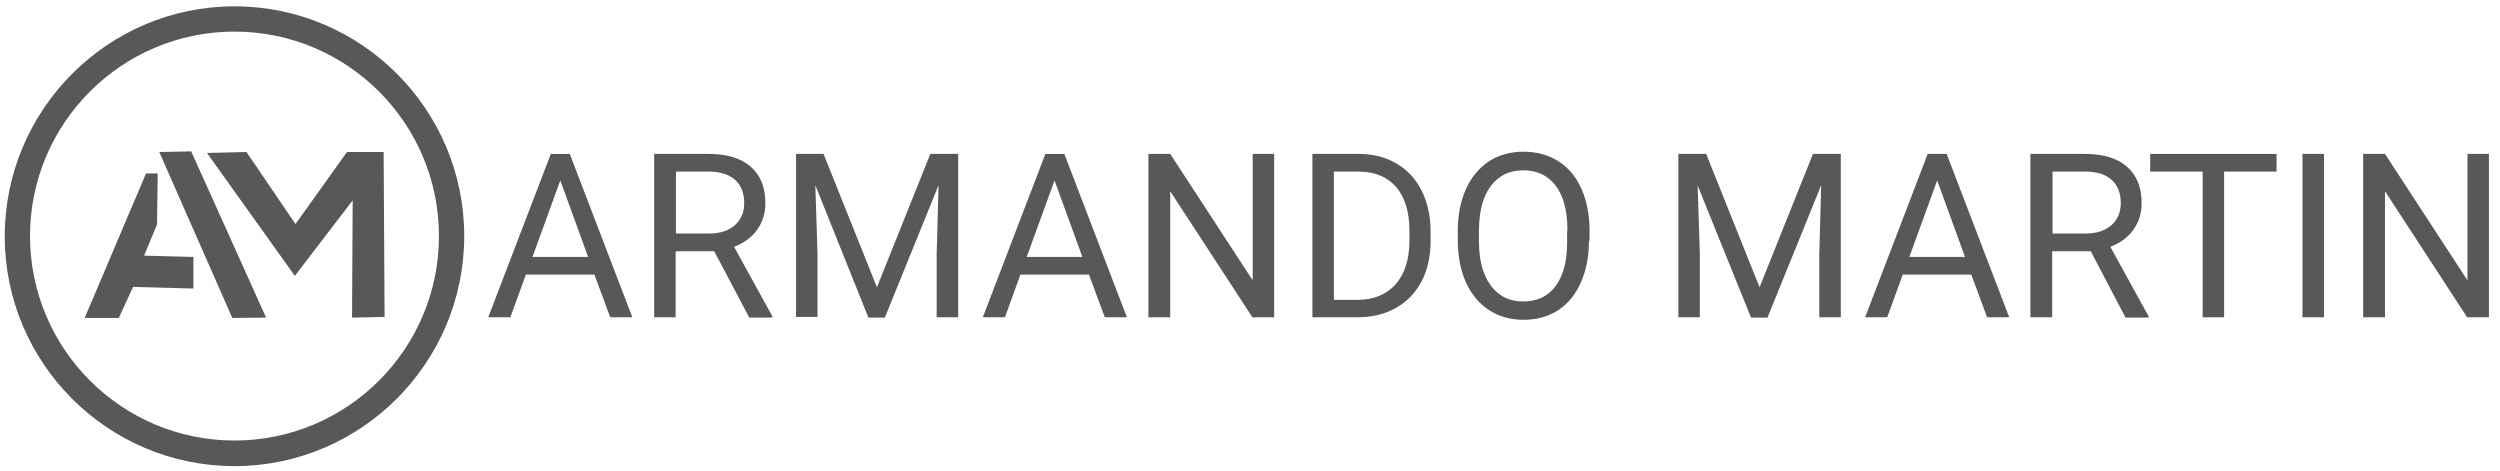
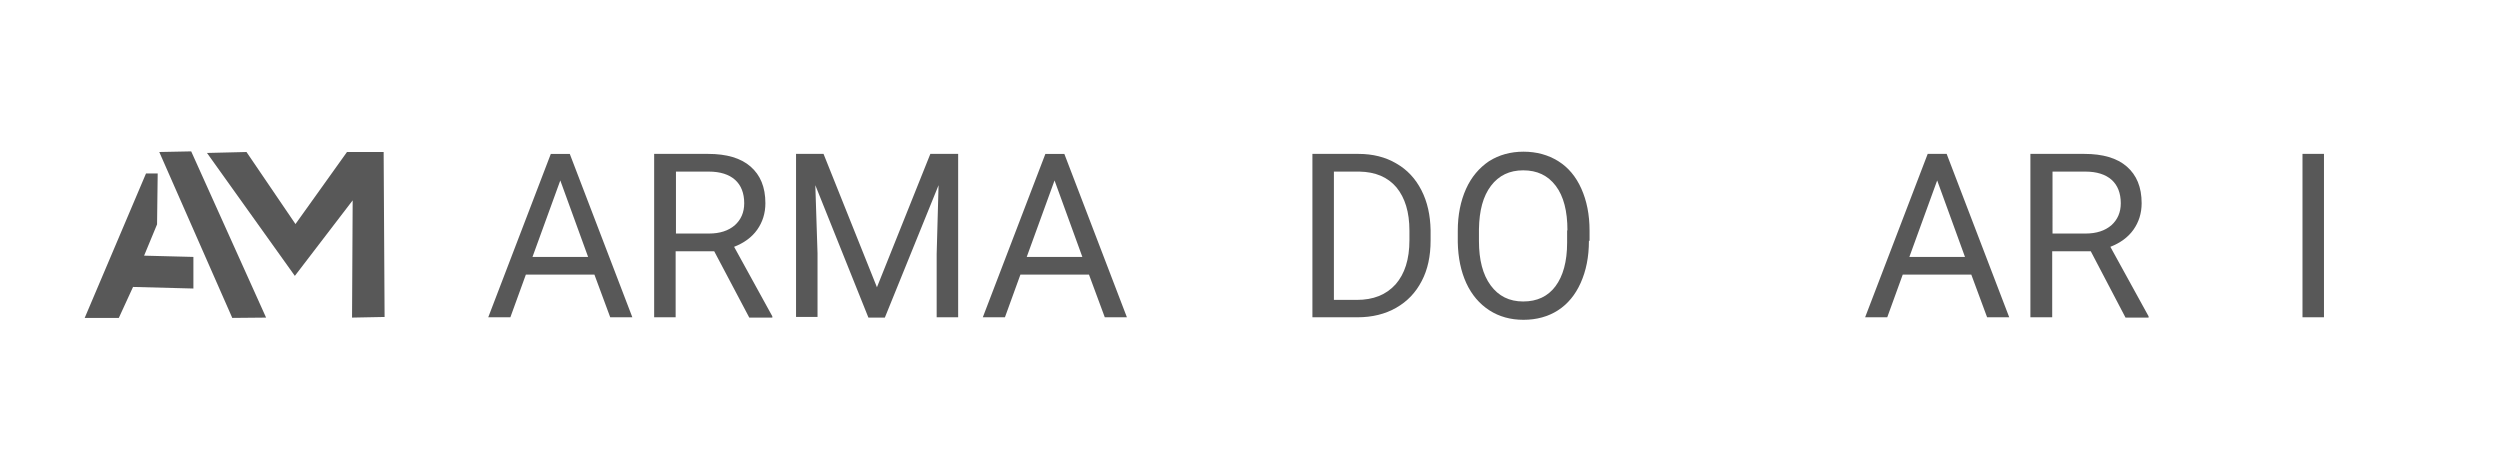
<svg xmlns="http://www.w3.org/2000/svg" version="1.0" id="Livello_1" x="0px" y="0px" viewBox="0 0 791.1 149.2" style="enable-background:new 0 0 791.1 149.2;" xml:space="preserve">
  <style type="text/css"> .st0{fill:#585858;} .st1{fill:#585858;stroke:#F00000;stroke-width:8;stroke-miterlimit:10;} </style>
  <g>
-     <path class="st0" d="M74.2,147.5c-40.1,0-72.7-32.6-72.7-72.7S34.1,2,74.2,2c40.1,0,72.7,32.6,72.7,72.7S114.3,147.5,74.2,147.5z M74.2,10c-35.7,0-64.7,29-64.7,64.7s29,64.7,64.7,64.7c35.7,0,64.7-29,64.7-64.7S109.9,10,74.2,10z" />
-   </g>
+     </g>
  <g>
    <path class="st1" d="M37.5,100.5" />
  </g>
  <g>
    <polyline class="st0" points="50.4,48.1 60.5,47.9 84.2,100.5 73.5,100.6 " />
  </g>
  <g>
    <polyline class="st0" points="65.5,48.4 78,48.1 93.5,70.9 109.8,48.1 121.4,48.1 121.7,100.3 111.4,100.5 111.6,63.4 93.3,87.3 " />
  </g>
  <g>
    <polyline class="st0" points="46.2,54.9 26.8,100.6 37.6,100.6 42.1,90.8 61.2,91.3 61.2,81.3 45.6,80.9 49.7,71 49.9,54.9 " />
  </g>
  <g> </g>
  <g> </g>
  <g> </g>
  <g> </g>
  <g> </g>
  <g>
    <path class="st0" d="M188.1,86.9h-21.7l-4.9,13.5h-7l19.8-51.7h6l19.8,51.7h-7L188.1,86.9z M168.5,81.3h17.6l-8.8-24.2L168.5,81.3z " />
    <path class="st0" d="M226,79.5h-12.2v20.9H207V48.7h17.1c5.8,0,10.3,1.3,13.4,4c3.1,2.7,4.7,6.5,4.7,11.6c0,3.2-0.9,6-2.6,8.4 c-1.7,2.4-4.2,4.2-7.3,5.4l12.1,22v0.4h-7.3L226,79.5z M213.9,73.9h10.5c3.4,0,6.1-0.9,8.1-2.6c2-1.8,3-4.1,3-7 c0-3.2-1-5.7-2.9-7.4c-1.9-1.7-4.7-2.6-8.3-2.6h-10.4V73.9z" />
    <path class="st0" d="M260.6,48.7l16.9,42.2l16.9-42.2h8.8v51.7h-6.8V80.3l0.6-21.7l-17,41.9h-5.2L258,58.6l0.7,21.6v20.1h-6.8V48.7 H260.6z" />
    <path class="st0" d="M344.6,86.9h-21.7l-4.9,13.5h-7l19.8-51.7h6l19.8,51.7h-7L344.6,86.9z M324.9,81.3h17.6l-8.8-24.2L324.9,81.3z " />
-     <path class="st0" d="M403.2,100.4h-6.9l-26-39.9v39.9h-6.9V48.7h6.9l26.1,40v-40h6.8V100.4z" />
    <path class="st0" d="M415.3,100.4V48.7h14.6c4.5,0,8.5,1,11.9,3c3.5,2,6.1,4.8,8,8.5c1.9,3.7,2.8,7.9,2.9,12.6v3.3 c0,4.9-0.9,9.2-2.8,12.8c-1.9,3.7-4.6,6.5-8.1,8.5c-3.5,2-7.6,3-12.2,3H415.3z M422.1,54.3v40.6h7.2c5.3,0,9.3-1.6,12.3-4.9 c2.9-3.3,4.4-7.9,4.4-14v-3c0-5.9-1.4-10.4-4.1-13.7c-2.8-3.3-6.7-4.9-11.7-5H422.1z" />
    <path class="st0" d="M502.8,76.2c0,5.1-0.9,9.5-2.6,13.3c-1.7,3.8-4.1,6.7-7.2,8.7c-3.1,2-6.8,3-10.9,3c-4.1,0-7.7-1-10.8-3 c-3.1-2-5.6-4.9-7.3-8.6c-1.7-3.7-2.6-8-2.7-12.9V73c0-5,0.9-9.4,2.6-13.2c1.7-3.8,4.2-6.7,7.3-8.8c3.2-2,6.8-3,10.9-3 c4.1,0,7.8,1,11,3c3.2,2,5.6,4.9,7.3,8.7c1.7,3.8,2.6,8.2,2.6,13.3V76.2z M496,72.9c0-6.1-1.2-10.8-3.7-14.1 c-2.5-3.3-5.9-4.9-10.3-4.9c-4.3,0-7.7,1.6-10.2,4.9c-2.5,3.3-3.7,7.8-3.8,13.7v3.8c0,5.9,1.2,10.6,3.7,14s5.9,5.1,10.3,5.1 c4.4,0,7.8-1.6,10.2-4.8s3.7-7.8,3.7-13.8V72.9z" />
-     <path class="st0" d="M539.9,48.7l16.9,42.2l16.9-42.2h8.8v51.7h-6.8V80.3l0.6-21.7l-17,41.9h-5.2l-16.9-41.8l0.7,21.6v20.1h-6.8 V48.7H539.9z" />
    <path class="st0" d="M623.8,86.9h-21.7l-4.9,13.5h-7L610,48.7h6l19.8,51.7h-7L623.8,86.9z M604.2,81.3h17.6l-8.8-24.2L604.2,81.3z" />
    <path class="st0" d="M661.6,79.5h-12.2v20.9h-6.9V48.7h17.1c5.8,0,10.3,1.3,13.4,4c3.1,2.7,4.7,6.5,4.7,11.6c0,3.2-0.9,6-2.6,8.4 c-1.7,2.4-4.2,4.2-7.3,5.4l12.1,22v0.4h-7.3L661.6,79.5z M649.5,73.9H660c3.4,0,6.1-0.9,8.1-2.6c2-1.8,3-4.1,3-7 c0-3.2-1-5.7-2.9-7.4c-1.9-1.7-4.7-2.6-8.3-2.6h-10.4V73.9z" />
-     <path class="st0" d="M720.4,54.3h-16.6v46.1H697V54.3h-16.6v-5.6h40V54.3z" />
    <path class="st0" d="M735.4,100.4h-6.8V48.7h6.8V100.4z" />
-     <path class="st0" d="M787.6,100.4h-6.9l-26-39.9v39.9h-6.9V48.7h6.9l26.1,40v-40h6.8V100.4z" />
  </g>
</svg>